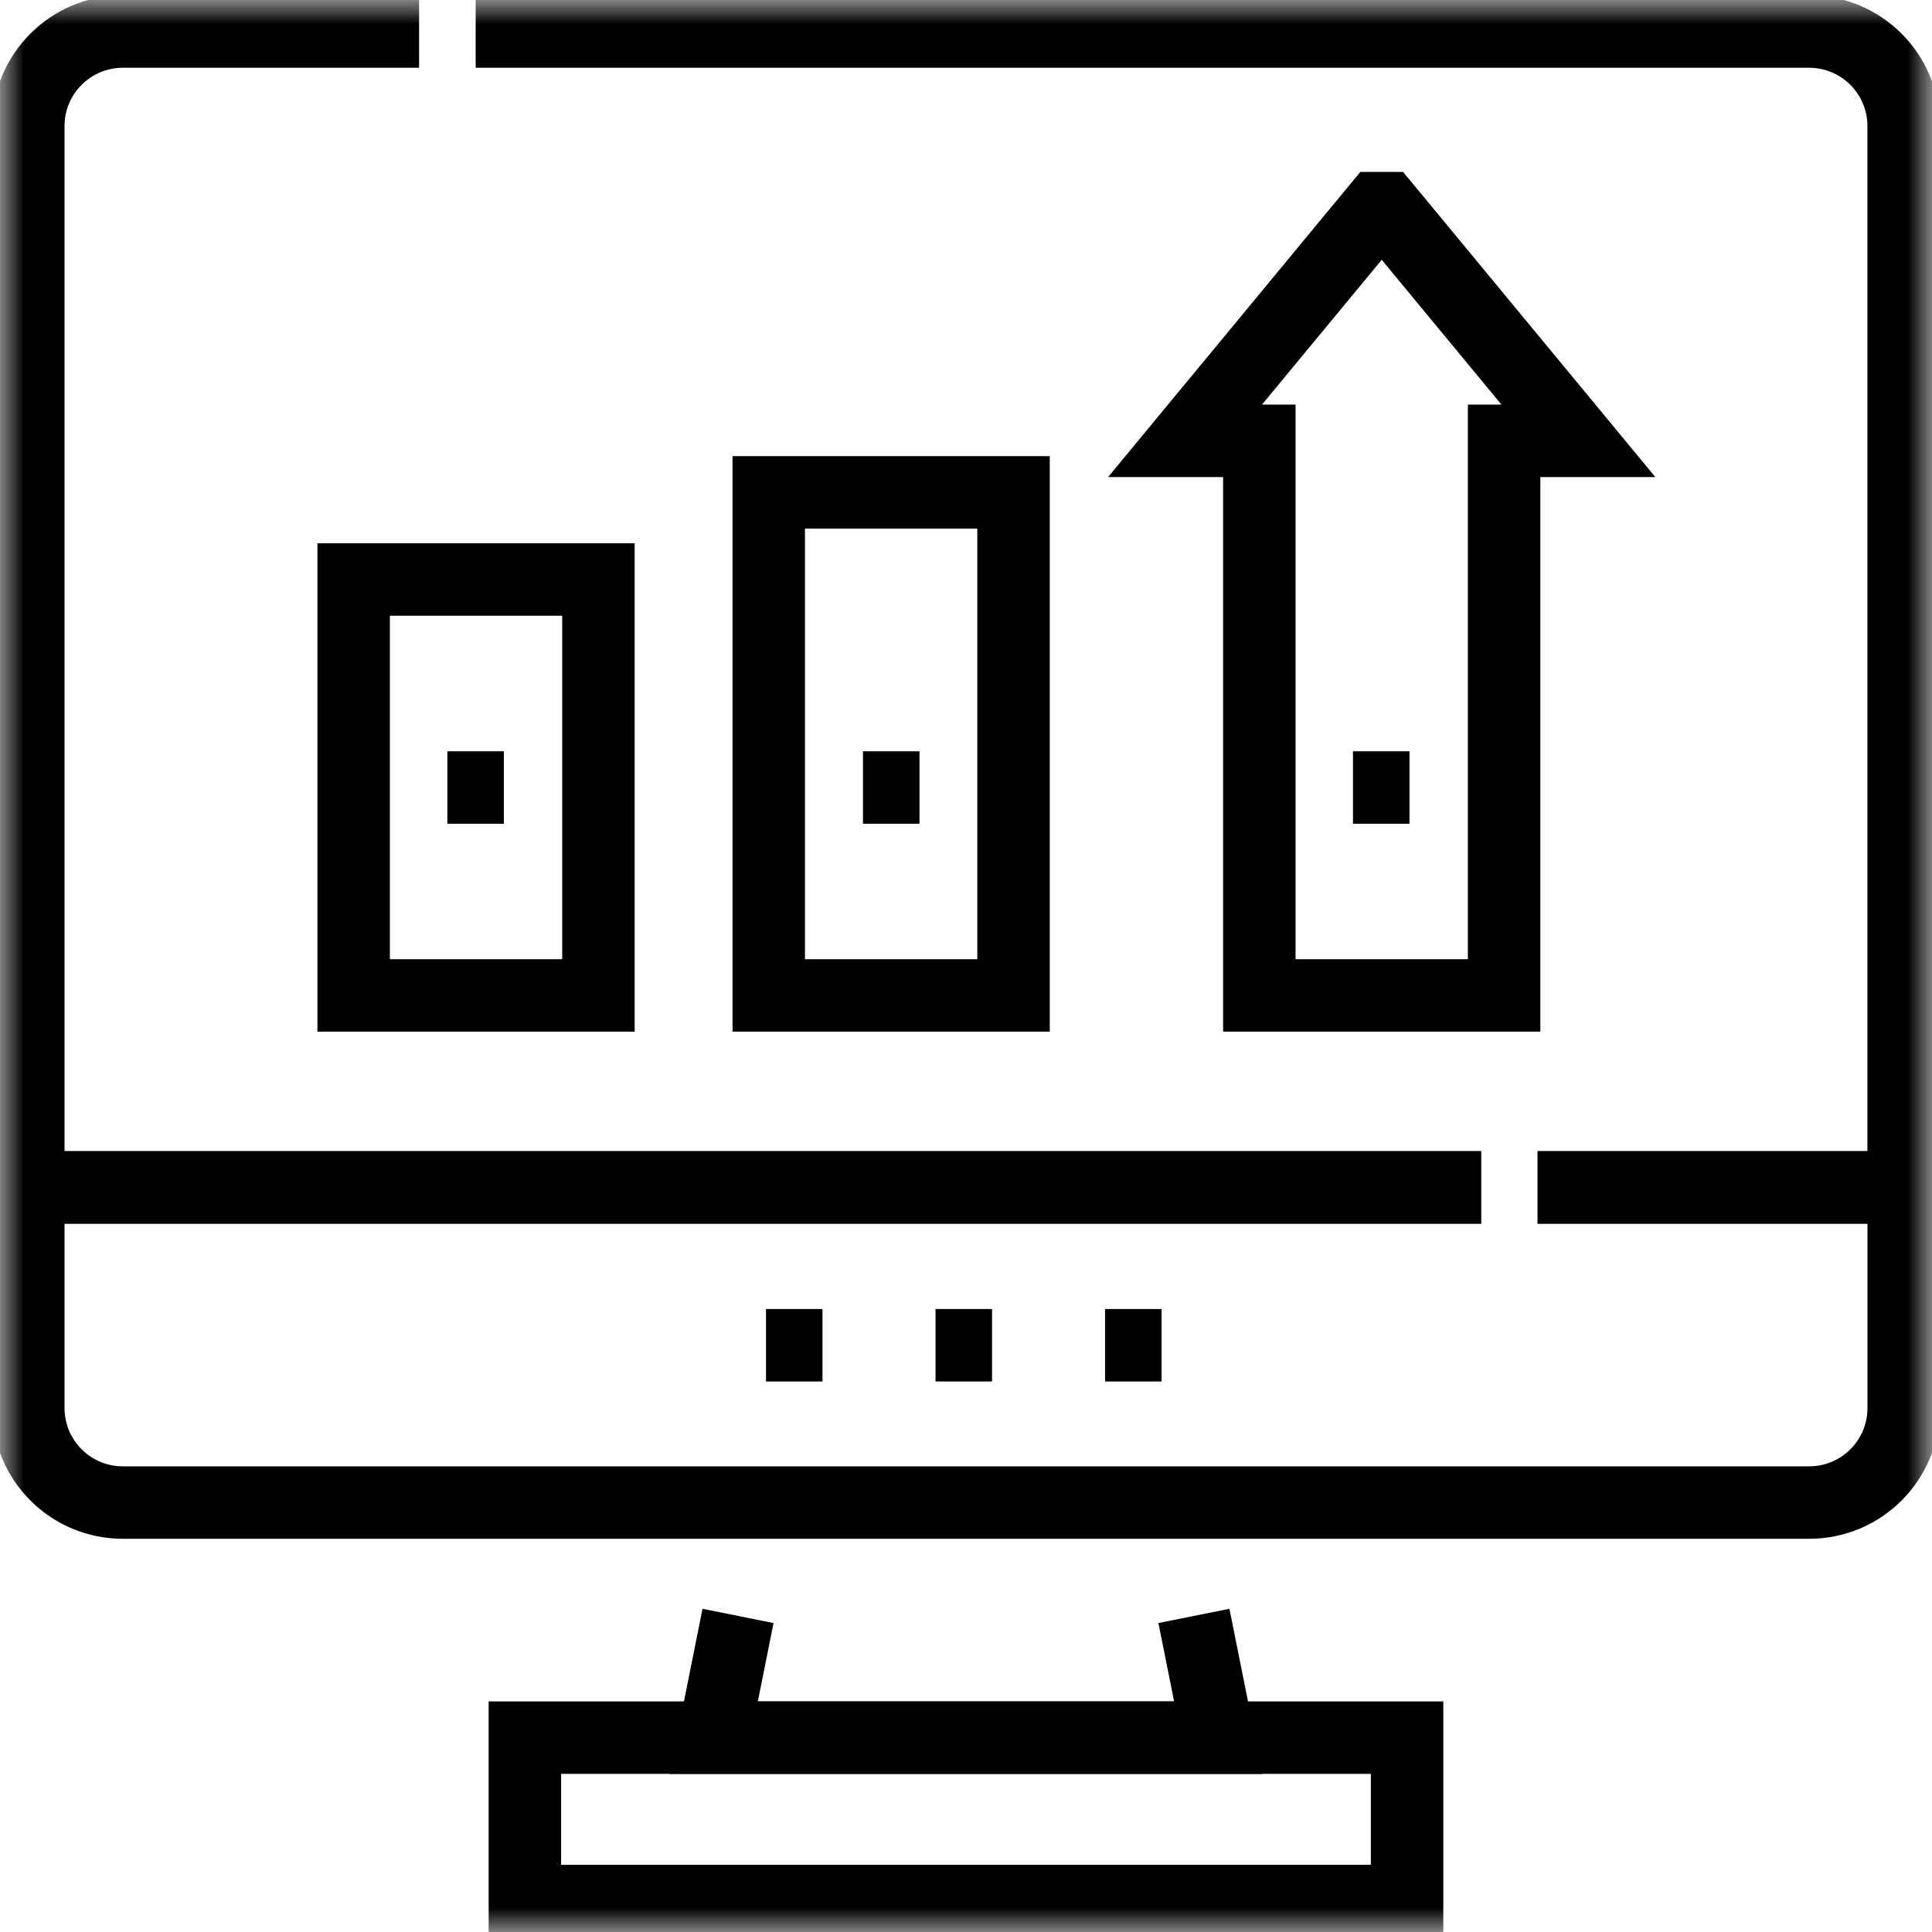
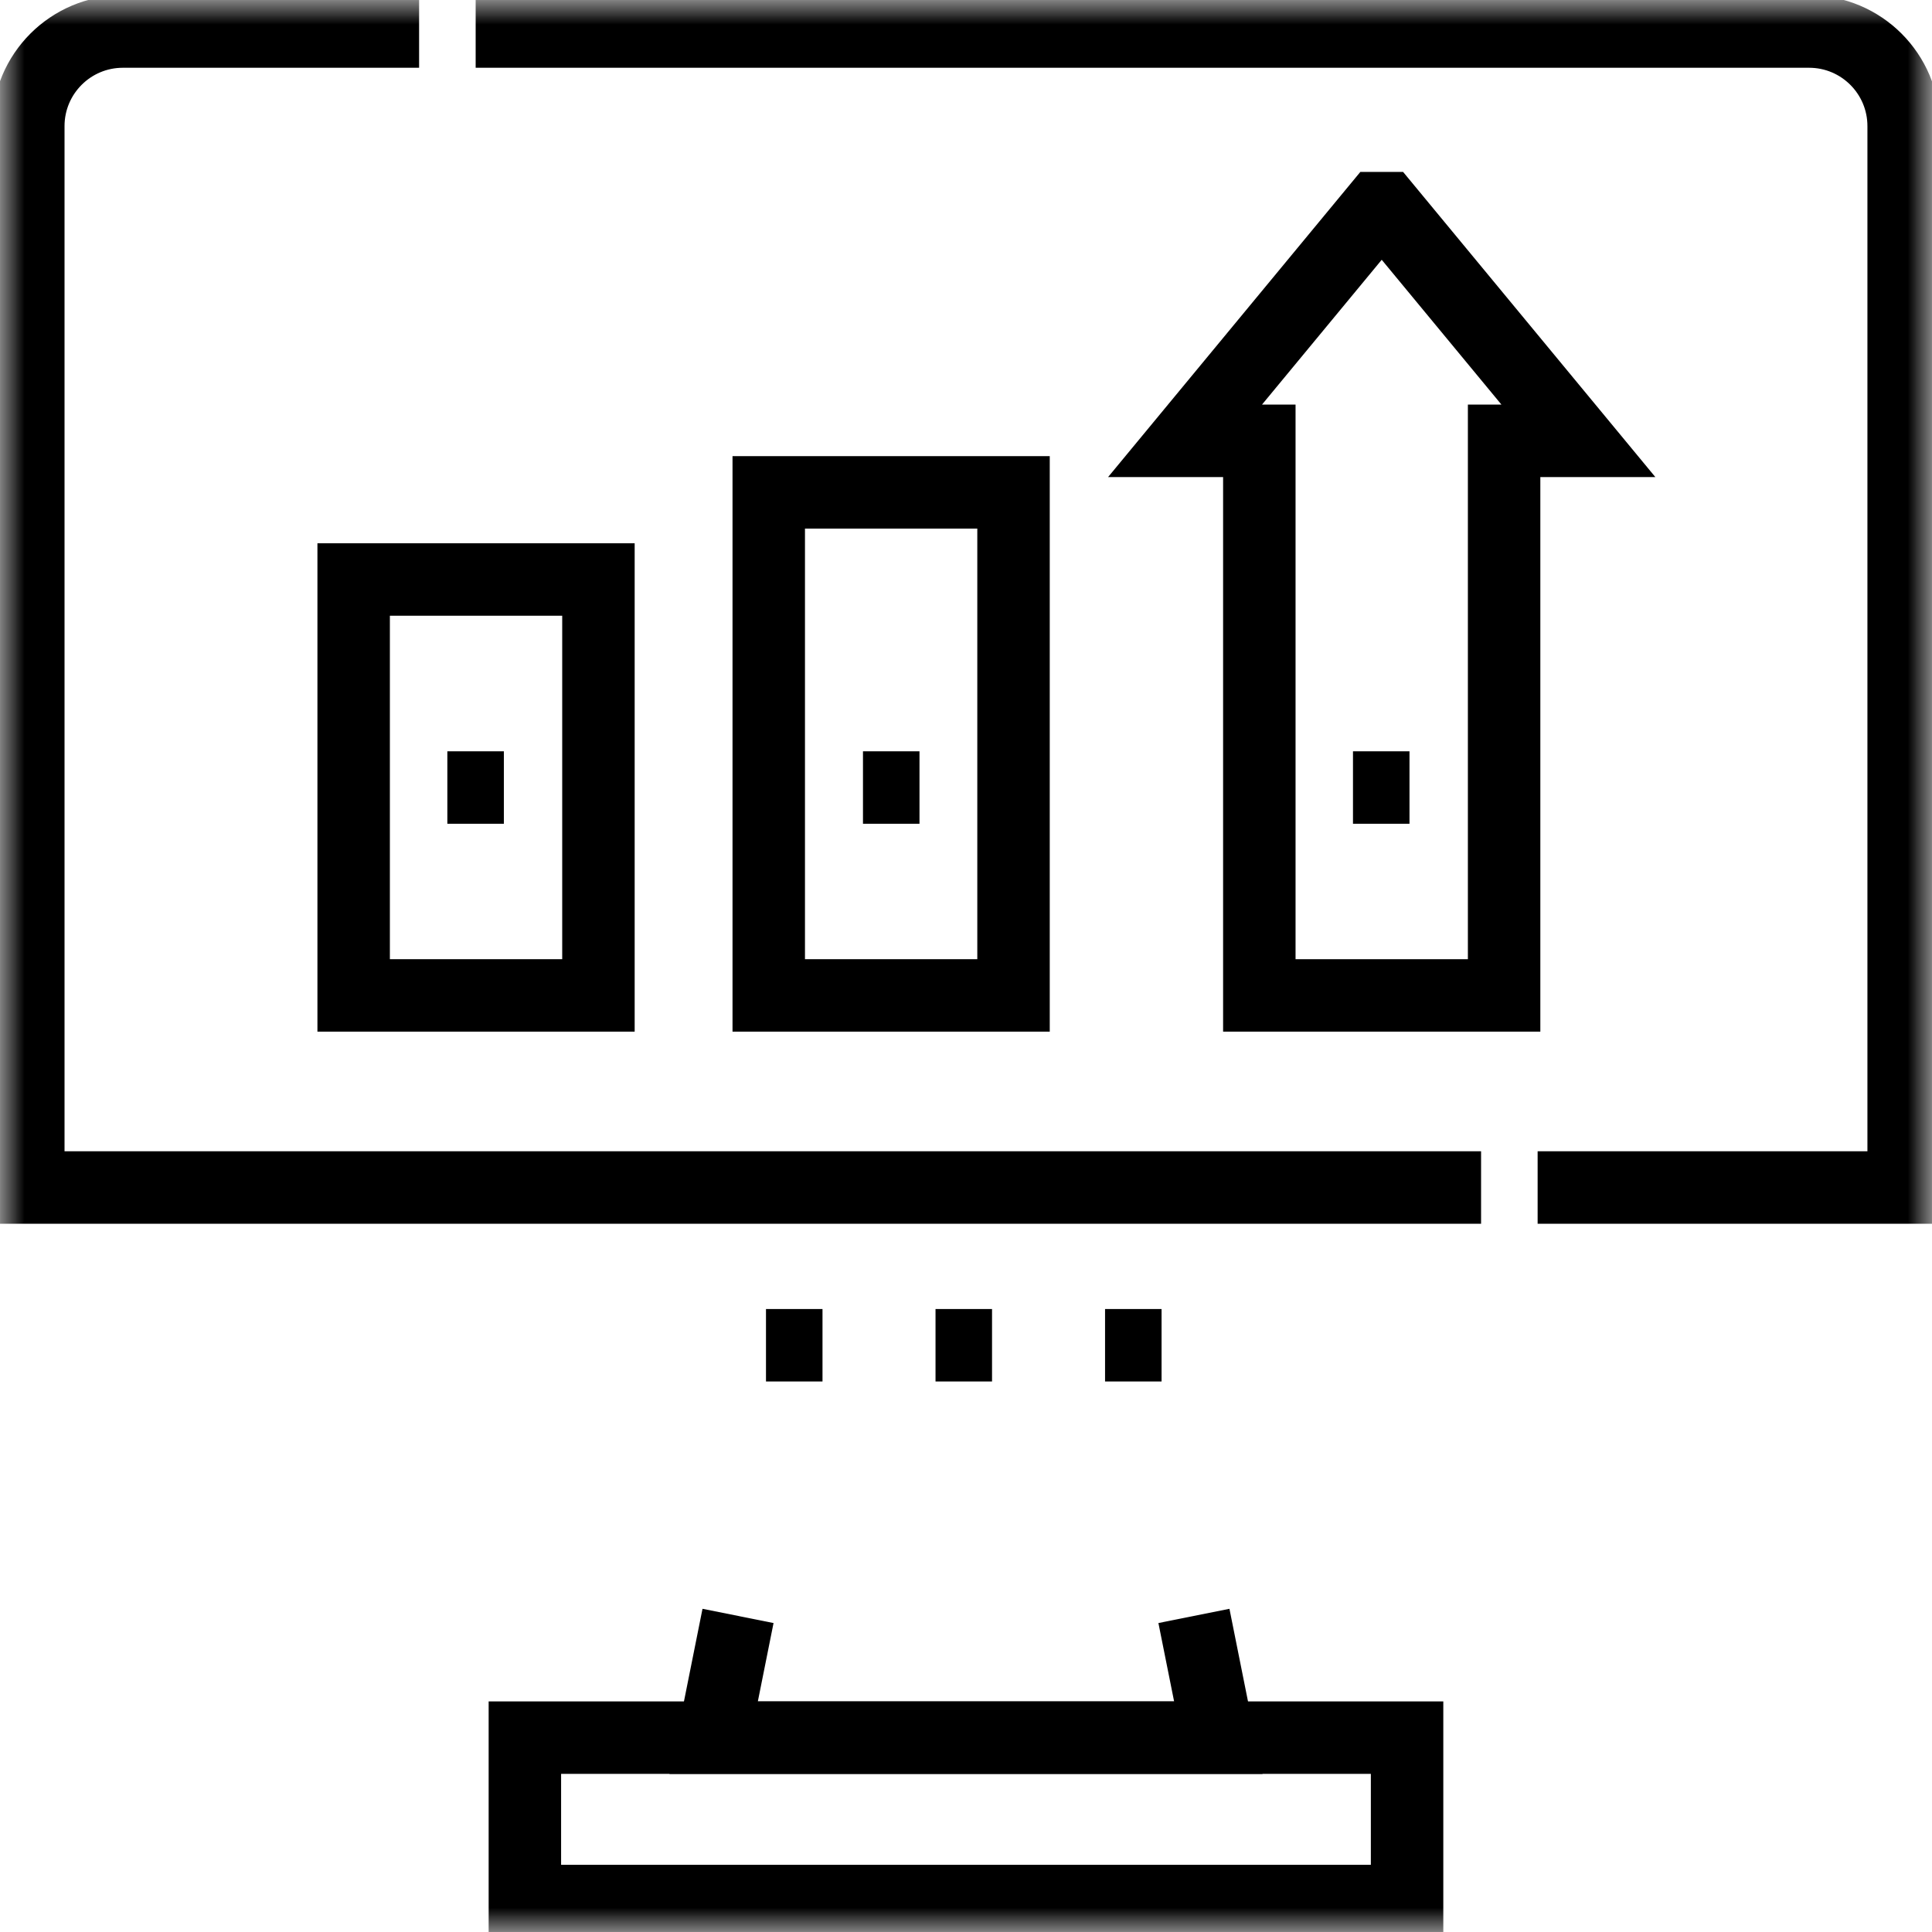
<svg xmlns="http://www.w3.org/2000/svg" width="40" height="40" viewBox="0 0 40 40" fill="none">
  <g clip-path="url(#clip0_1919_1566)">
    <path d="M26.073 20.609H31.141V9.127H32.679L28.696 4.309H28.518L24.535 9.127H26.073V20.609Z" stroke="black" stroke-width="1.5" stroke-miterlimit="10" />
    <path d="M15.916 20.609H20.984V10.194H15.916V20.609ZM7.322 20.609H12.39V11.998H7.322V20.609Z" stroke="black" stroke-width="1.5" stroke-miterlimit="10" />
    <mask id="mask0_1919_1566" style="mask-type:luminance" maskUnits="userSpaceOnUse" x="0" y="0" width="40" height="40">
      <path d="M39.25 39.25V0.75H0.75V39.25H39.25Z" fill="white" stroke="white" stroke-width="1.5" />
    </mask>
    <g mask="url(#mask0_1919_1566)">
-       <path d="M31.836 24.582H39.414V29.152C39.414 30.233 38.537 31.109 37.456 31.109H2.544C1.462 31.109 0.586 30.233 0.586 29.152V24.582H30.664" stroke="black" stroke-width="1.5" stroke-miterlimit="10" />
      <path d="M8.677 0.653H2.544C1.462 0.653 0.586 1.53 0.586 2.611V24.586H30.664" stroke="black" stroke-width="1.5" stroke-miterlimit="10" />
      <path d="M31.835 24.586H39.413V2.611C39.413 1.53 38.537 0.653 37.455 0.653H9.848" stroke="black" stroke-width="1.5" stroke-miterlimit="10" />
      <path d="M24.719 33.456L25.224 35.977H14.775L15.28 33.456" stroke="black" stroke-width="1.5" stroke-miterlimit="10" />
      <path d="M29.132 39.359H10.867V35.976H29.132V39.359Z" stroke="black" stroke-width="1.5" stroke-miterlimit="10" />
      <path d="M15.859 27.852H24.141" stroke="black" stroke-width="1.5" stroke-miterlimit="10" stroke-dasharray="1.17 2.34 1.17 2.34 1.17 2.34" />
      <path d="M28.012 16.305H29.2" stroke="black" stroke-width="1.5" stroke-miterlimit="10" stroke-dasharray="1.17 2.34 1.17 2.34 1.17 2.34" />
      <path d="M17.867 16.305H19.055" stroke="black" stroke-width="1.5" stroke-miterlimit="10" stroke-dasharray="1.17 2.34 1.17 2.34 1.17 2.34" />
      <path d="M9.262 16.305H10.45" stroke="black" stroke-width="1.5" stroke-miterlimit="10" stroke-dasharray="1.17 2.34 1.17 2.34 1.17 2.34" />
    </g>
  </g>
  <defs>
    <clipPath id="clip0_1919_1566">
      <rect width="40" height="40" fill="white" />
    </clipPath>
  </defs>
</svg>